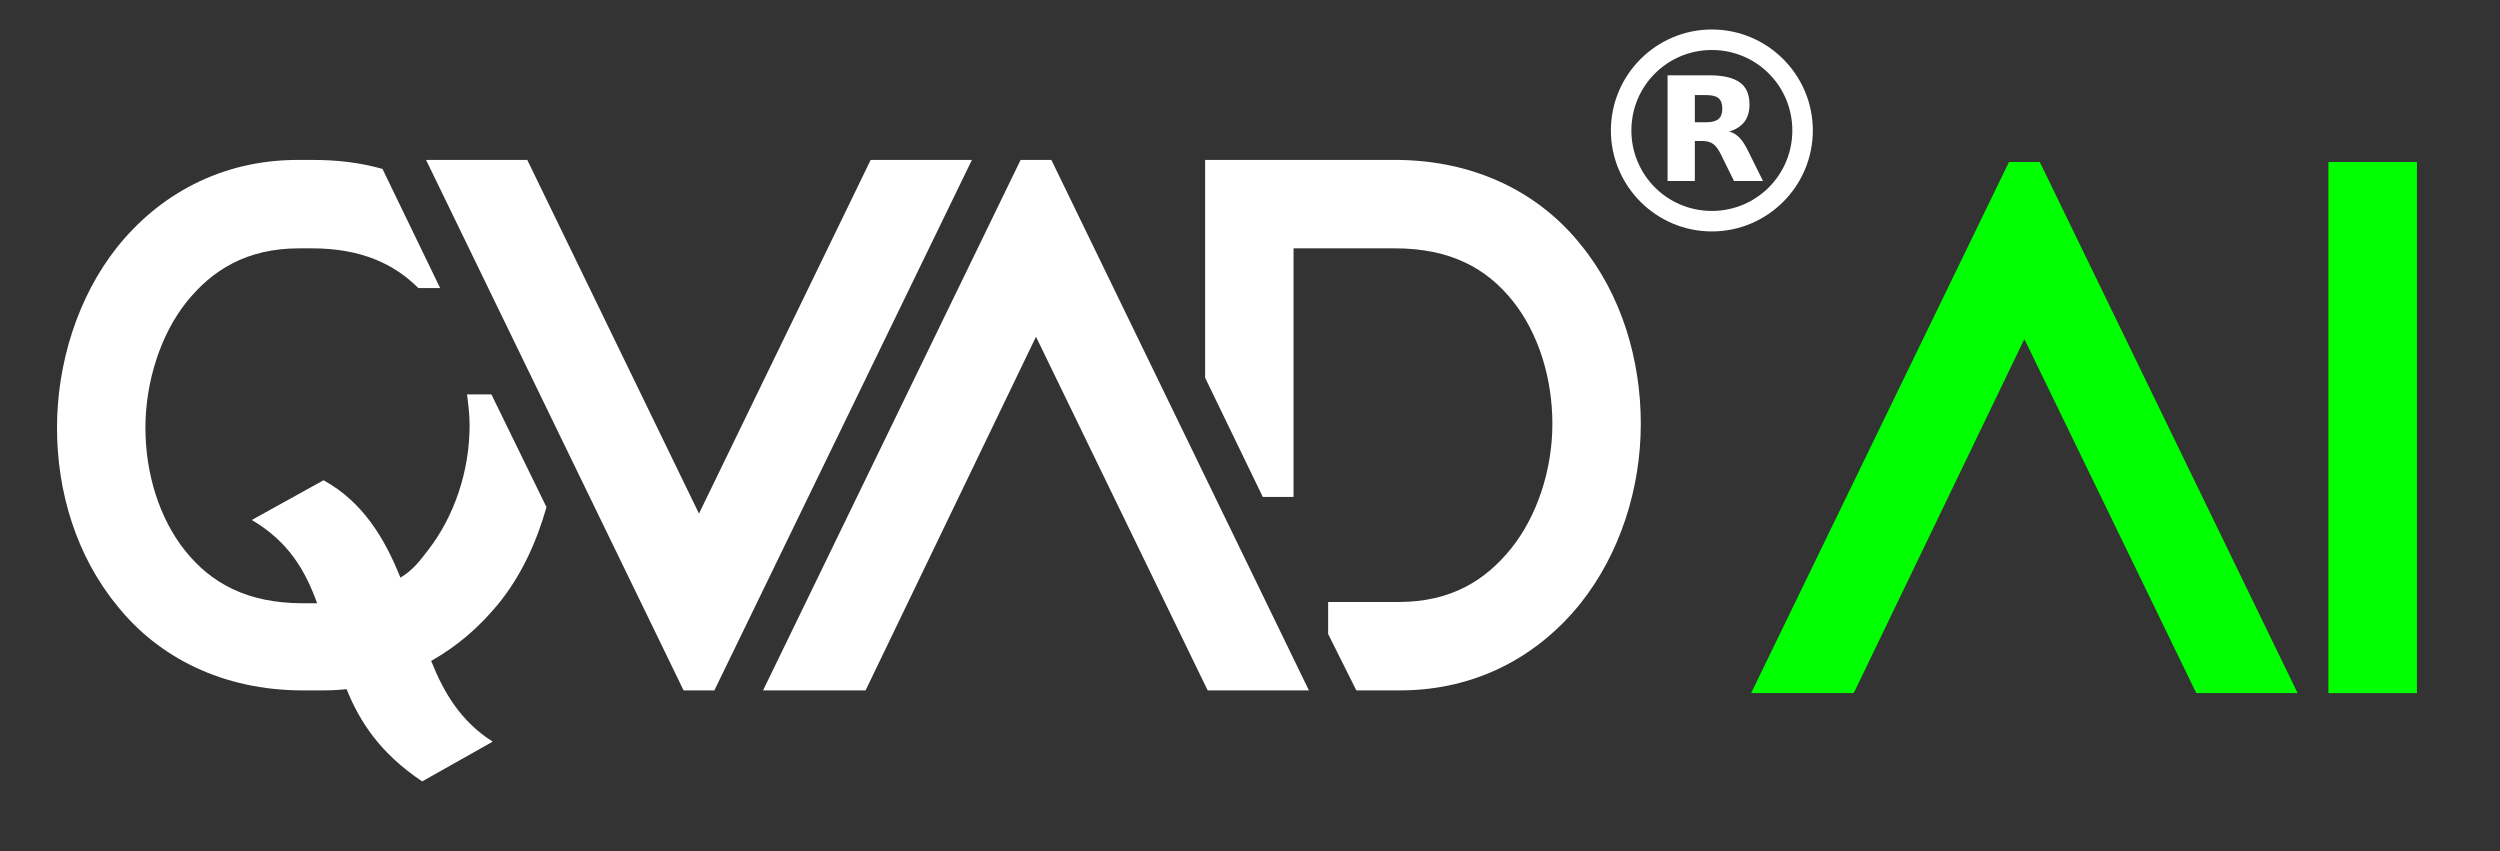
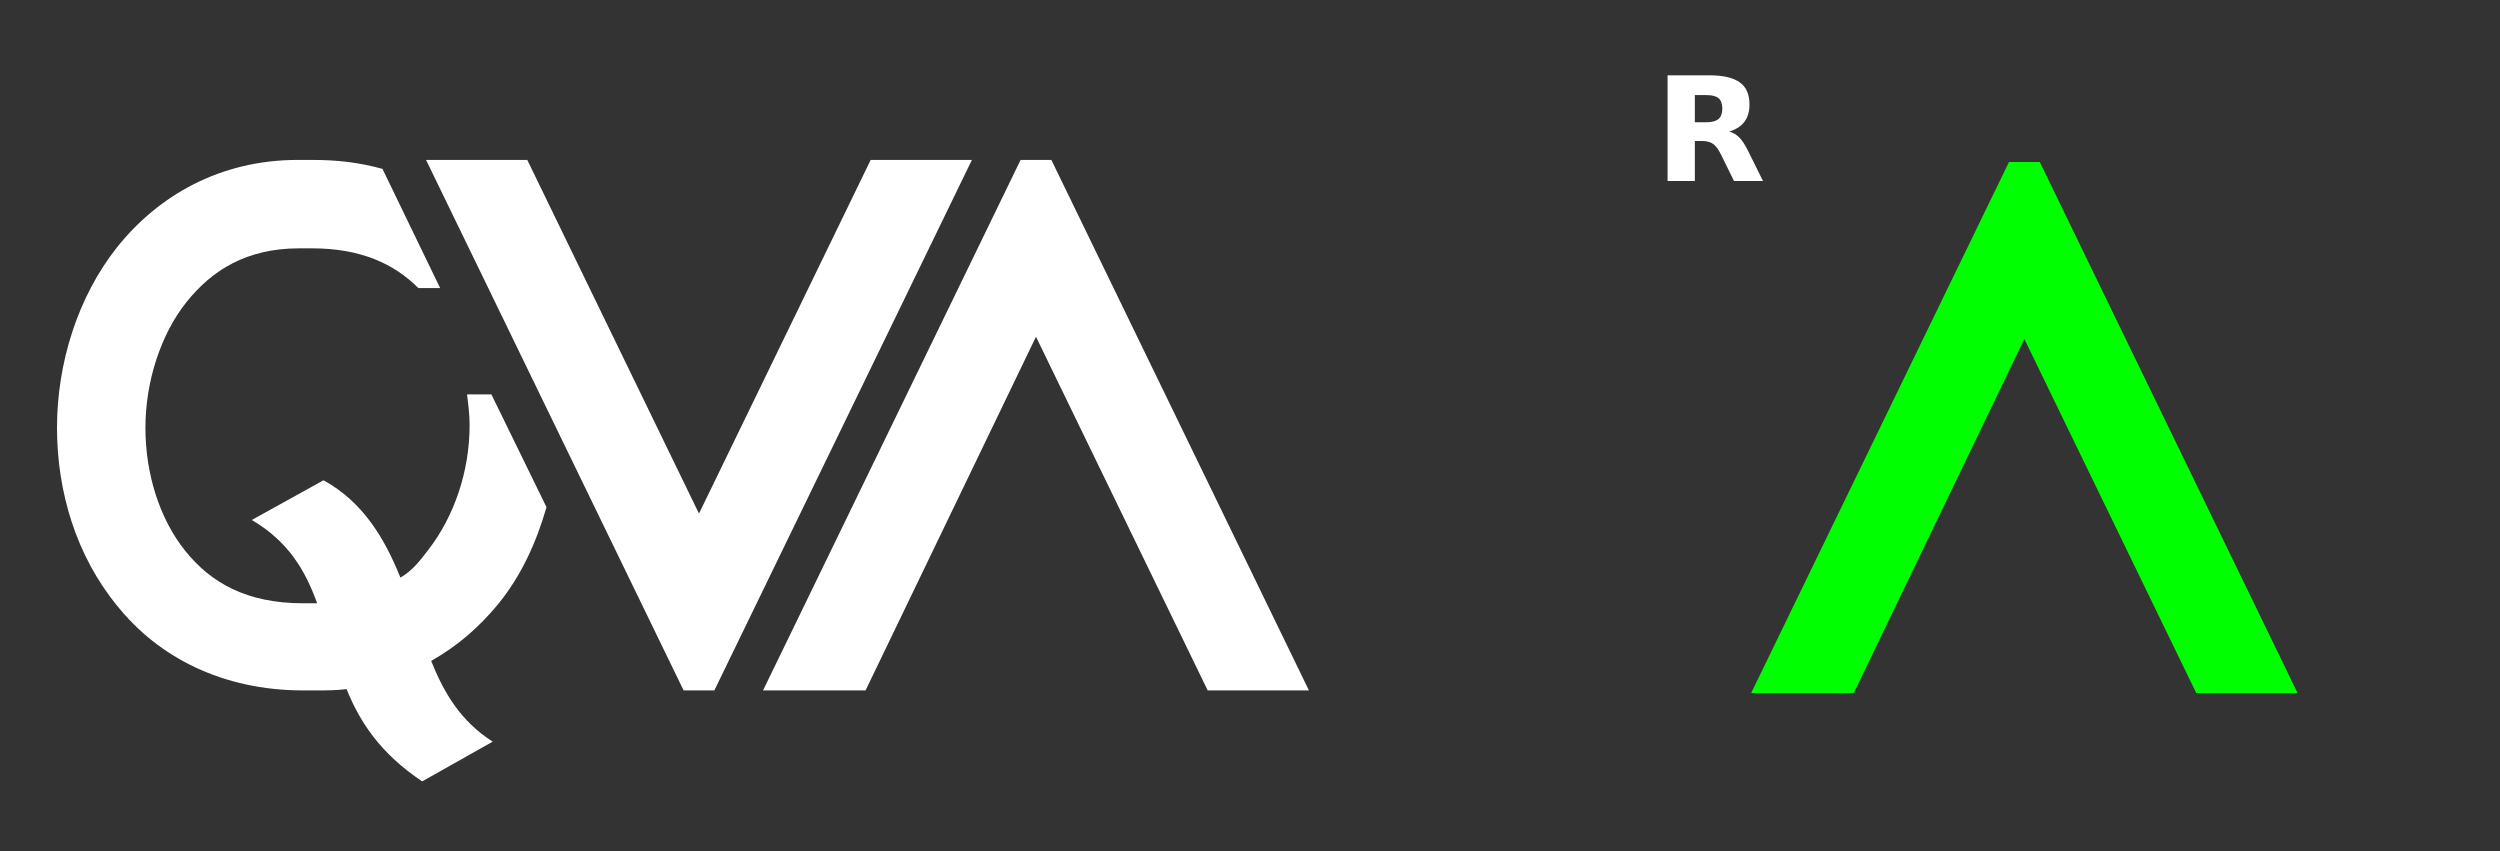
<svg xmlns="http://www.w3.org/2000/svg" width="47mm" height="16mm" viewBox="0 0 47 16" version="1.1" id="svg1">
  <rect x="0" y="0" width="47" height="16" fill="#333333" stroke="none" />
  <defs id="defs1" />
  <g id="layer1" transform="translate(-53.181,-75.142)">
    <g id="g15529-2-0-3-8" transform="matrix(1.606,0,0,1.606,-10.506,21.781)" style="fill:#ffffff">
      <g transform="matrix(0.015,0,0,0.015,42.603,31.648)" fill-rule="evenodd" id="g8484-3-1-5-1-1-7-6-2-4" style="fill:#ffffff">
-         <path d="m 744,230 v 170 l 45,93 h 24 V 299 h 79 c 44,0 72,16 92,41 20,25 31,60 31,96 0,36 -12,72 -32,97 -20,25 -47,42 -88,42 h -55 v 25 l 22,44 h 34 c 61,0 109,-28 141,-68 31,-39 47,-90 47,-140 0,-50 -15,-101 -47,-140 -32,-40 -82,-66 -145,-66 z" id="path8476-8-2-5-6-2-0-1-0-3" style="fill:#ffffff" />
        <path d="M 600,230 399,644 h 80 L 612,368 746,644 h 79 L 624,230 Z" id="path8478-83-6-6-8-9-8-5-6-1" style="fill:#ffffff" />
        <path d="m 136,230 201,414 h 24 L 562,230 H 483 L 349,506 215,230 Z" id="path8480-2-6-7-1-6-4-9-1-4" style="fill:#ffffff" />
        <path d="m 36,230 c -61,0 -109,28 -141,68 -31,39 -47,91 -47,141 0,50 15,100 47,139 32,40 82,66 145,66 h 11 c 8,0 14,0 23,-1 10,25 26,50 59,72 l 55,-31 c -25,-16 -38,-38 -48,-63 21,-12 37,-26 52,-44 18,-22 30,-48 38,-76 l -43,-88 h -19 c 1,8 2,16 2,24 0,36 -12,71 -32,97 -7,9 -12,16 -22,22 C 104,526 87,497 56,480 L 0,511 c 29,17 42,40 51,65 H 40 c -44,0 -72,-16 -92,-41 -20,-25 -31,-60 -31,-96 0,-36 12,-73 32,-98 20,-25 47,-42 88,-42 h 10 c 38,0 64,12 83,31 h 17 l -45,-93 c -18,-5 -35,-7 -55,-7 z" id="path8482-5-9-2-64-5-1-4-5-9" style="fill:#ffffff" />
      </g>
      <g id="g171786-8-6-1-0-8-6-9-5-2" transform="matrix(0.012,0,0,0.012,54.289,33.182)" style="fill:#ffffff">
        <g id="g171583-0-5-0-0-3-6-0-4-0" transform="translate(350.488,30.934)" style="fill:#ffffff">
-           <path style="color:#000000;fill:#ffffff;-inkscape-stroke:none" d="M 100,1.5 C 45.718,1.5 1.5,45.718 1.5,100 c 0,54.282 44.218,98.5 98.5,98.5 C 154.282,198.5 198.5,154.282 198.5,100 198.5,45.718 154.282,1.5 100,1.5 Z m 0,20 C 143.473,21.5 178.5,56.527 178.5,100 c 0,43.473 -35.027,78.5 -78.5,78.5 C 56.527,178.5 21.5,143.473 21.5,100 21.5,56.527 56.527,21.5 100,21.5 Z" id="circle171571-57-8-0-9-1-3-9-7-6" />
          <path d="m 94.6,92 c 5.5,0 9.5,-1.1 11.9,-3.2 2.4,-2 3.7,-5.4 3.7,-10.2 0,-4.7 -1.3,-8 -3.7,-10.1 -2.4,-2 -6.4,-3 -11.9,-3 H 83.4 V 92 h 11.2 m -11.2,18.3 v 39 H 56.8 V 46.2 h 40.6 c 13.6,0 23.5,2.3 29.8,6.9 6.4,4.5 9.5,11.7 9.5,21.6 0,6.8 -1.6,12.4 -4.9,16.8 -3.3,4.3 -8.2,7.6 -14.9,9.6 3.7,0.9 6.9,2.8 9.8,5.7 2.9,2.9 5.8,7.3 8.7,13.3 l 14.5,29.2 H 121.6 L 109,123.7 c -2.5,-5.1 -5.1,-8.7 -7.7,-10.5 -2.6,-1.9 -6.1,-2.9 -10.4,-2.9 h -7.5" id="path171573-02-2-5-2-2-1-1-6-8" style="fill:#ffffff" />
        </g>
      </g>
    </g>
    <g id="g2-5-9" transform="matrix(0.435,0,0,0.435,50.672,6.357)" style="fill:#00ff00">
      <path d="m 92.593,165.128 -11.144,22.953 h 4.435 l 7.374,-15.302 7.429,15.302 h 4.38 L 93.924,165.128 Z" id="path8478-83-6-6-8-9-8-5-7-6-2" style="fill:#00ff00;fill-rule:evenodd;stroke-width:0.055" />
-       <path style="fill:#00ff00;stroke:none;stroke-width:0.1;stroke-linecap:round;stroke-linejoin:round;paint-order:stroke fill markers" d="m 106.398,165.128 v 22.953 h 3.826 v -22.953 z" id="path2-9-6" />
    </g>
  </g>
</svg>